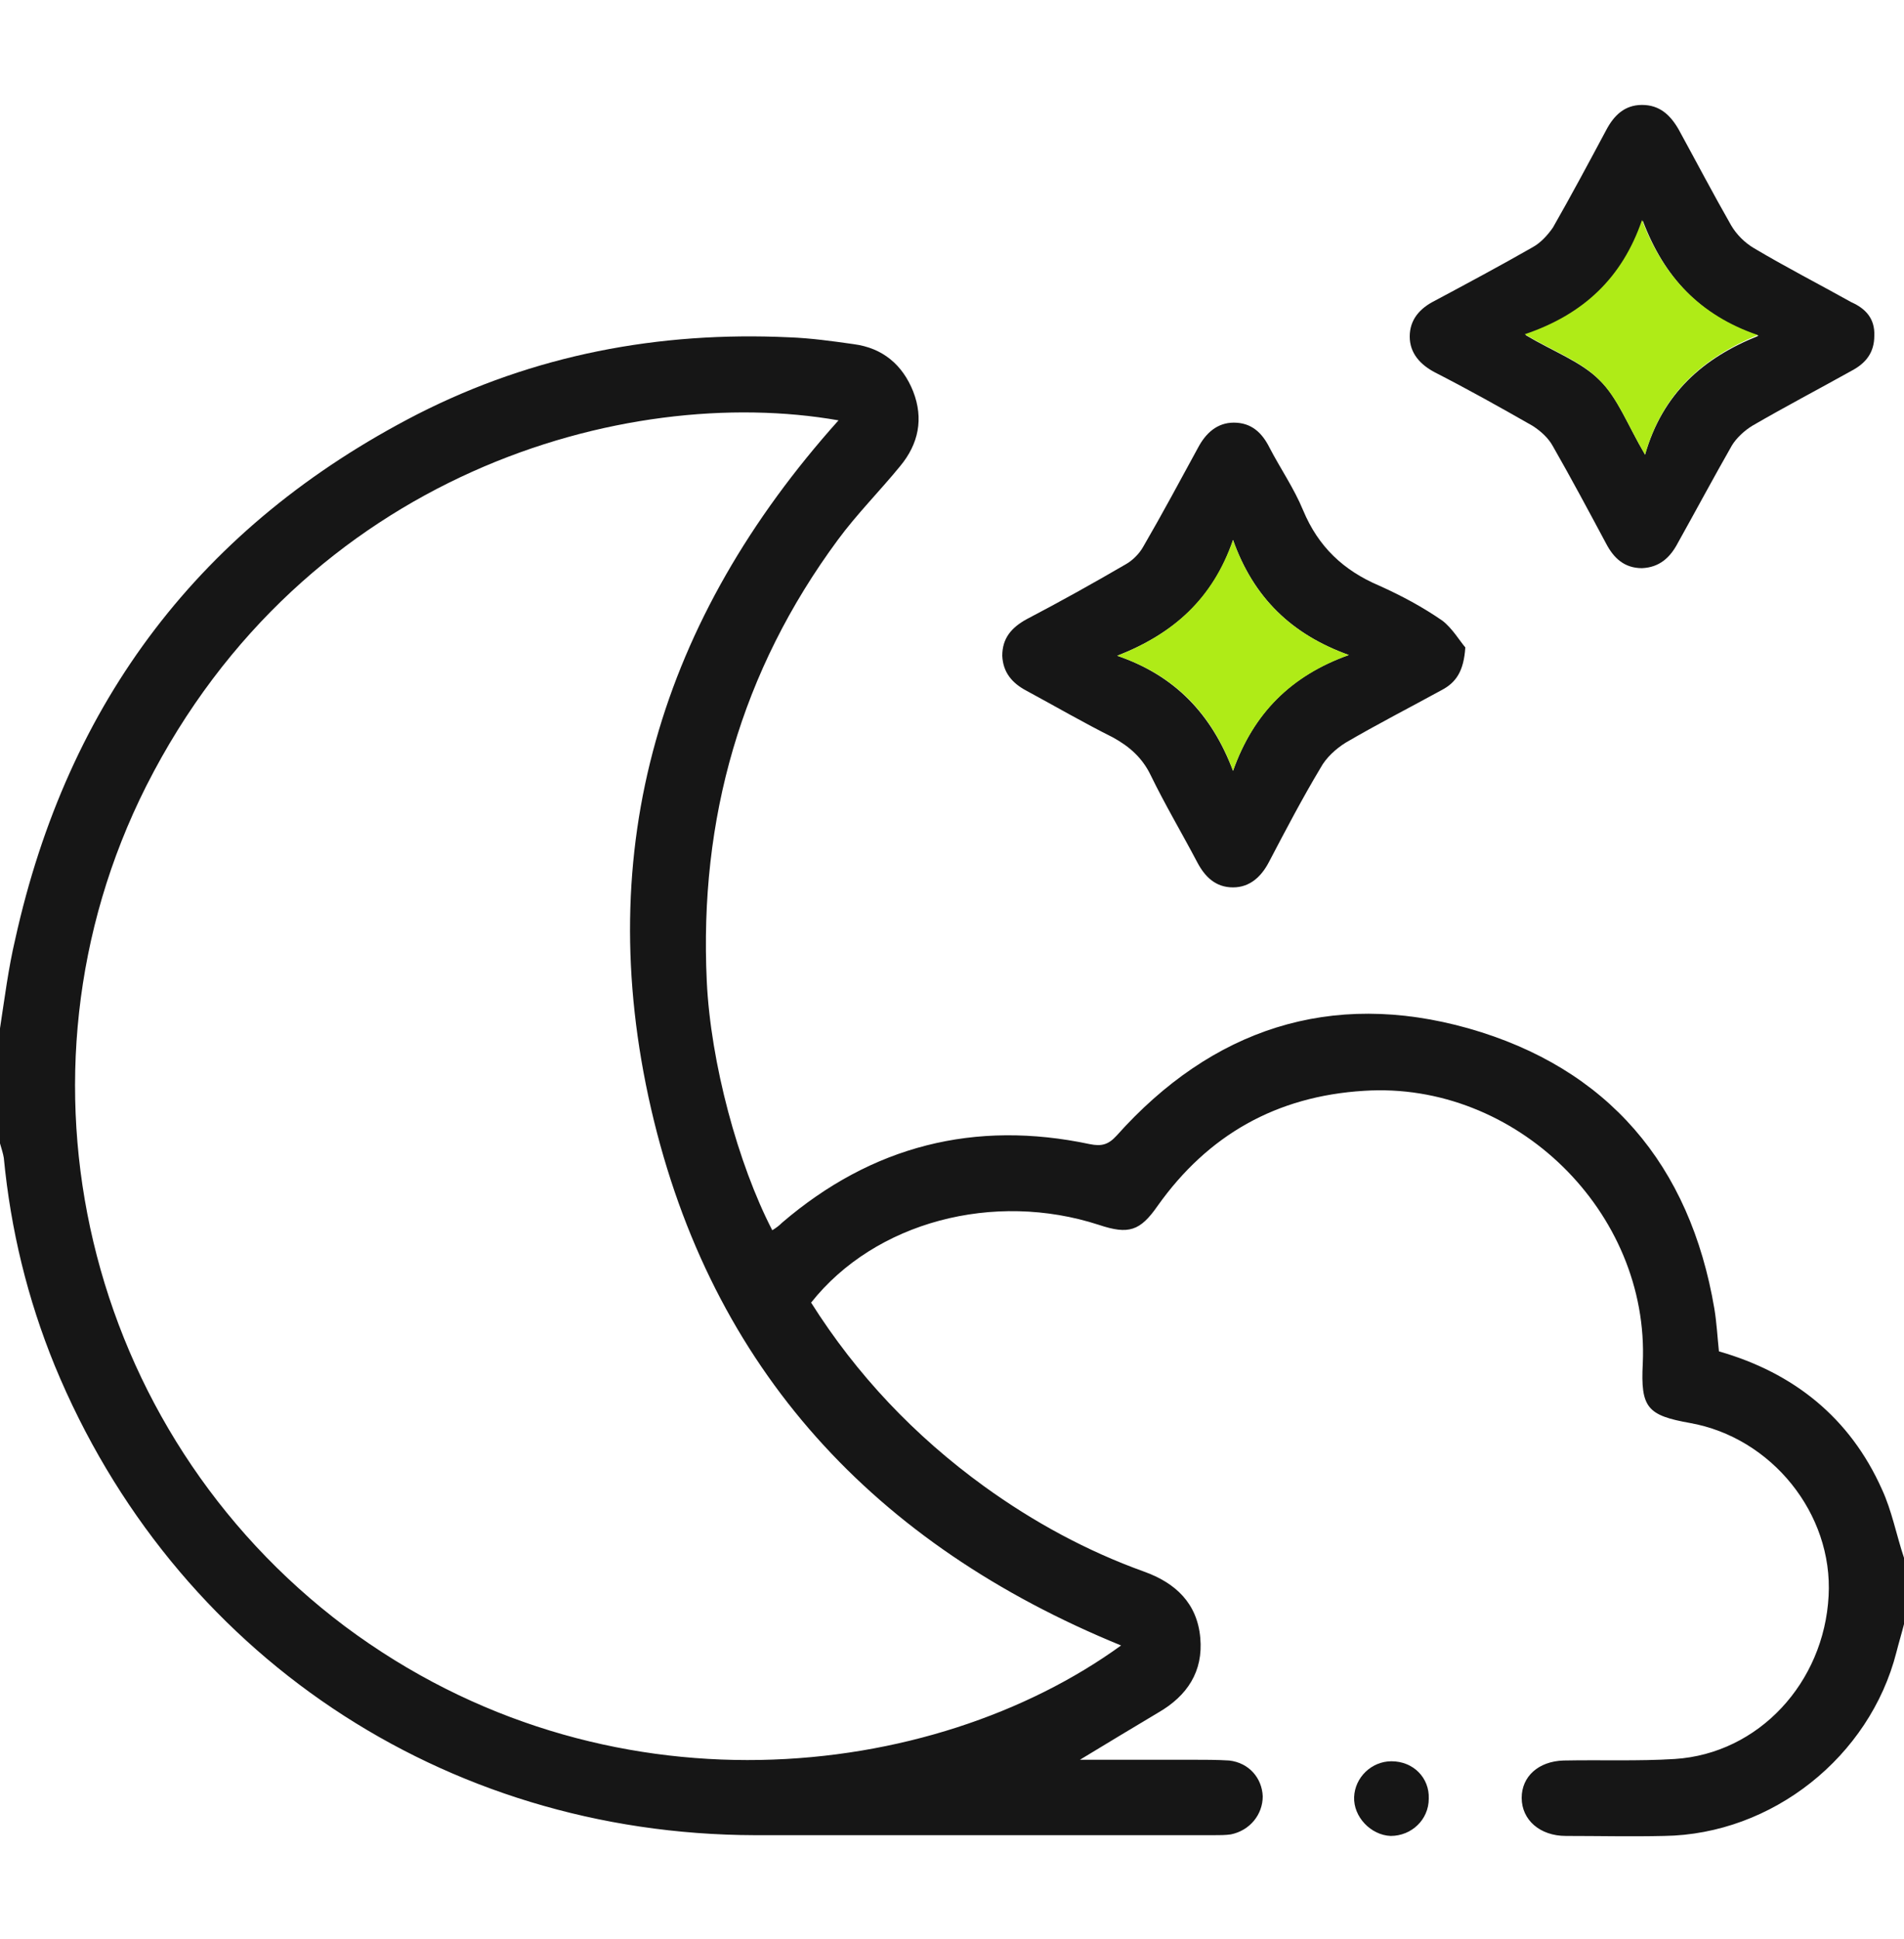
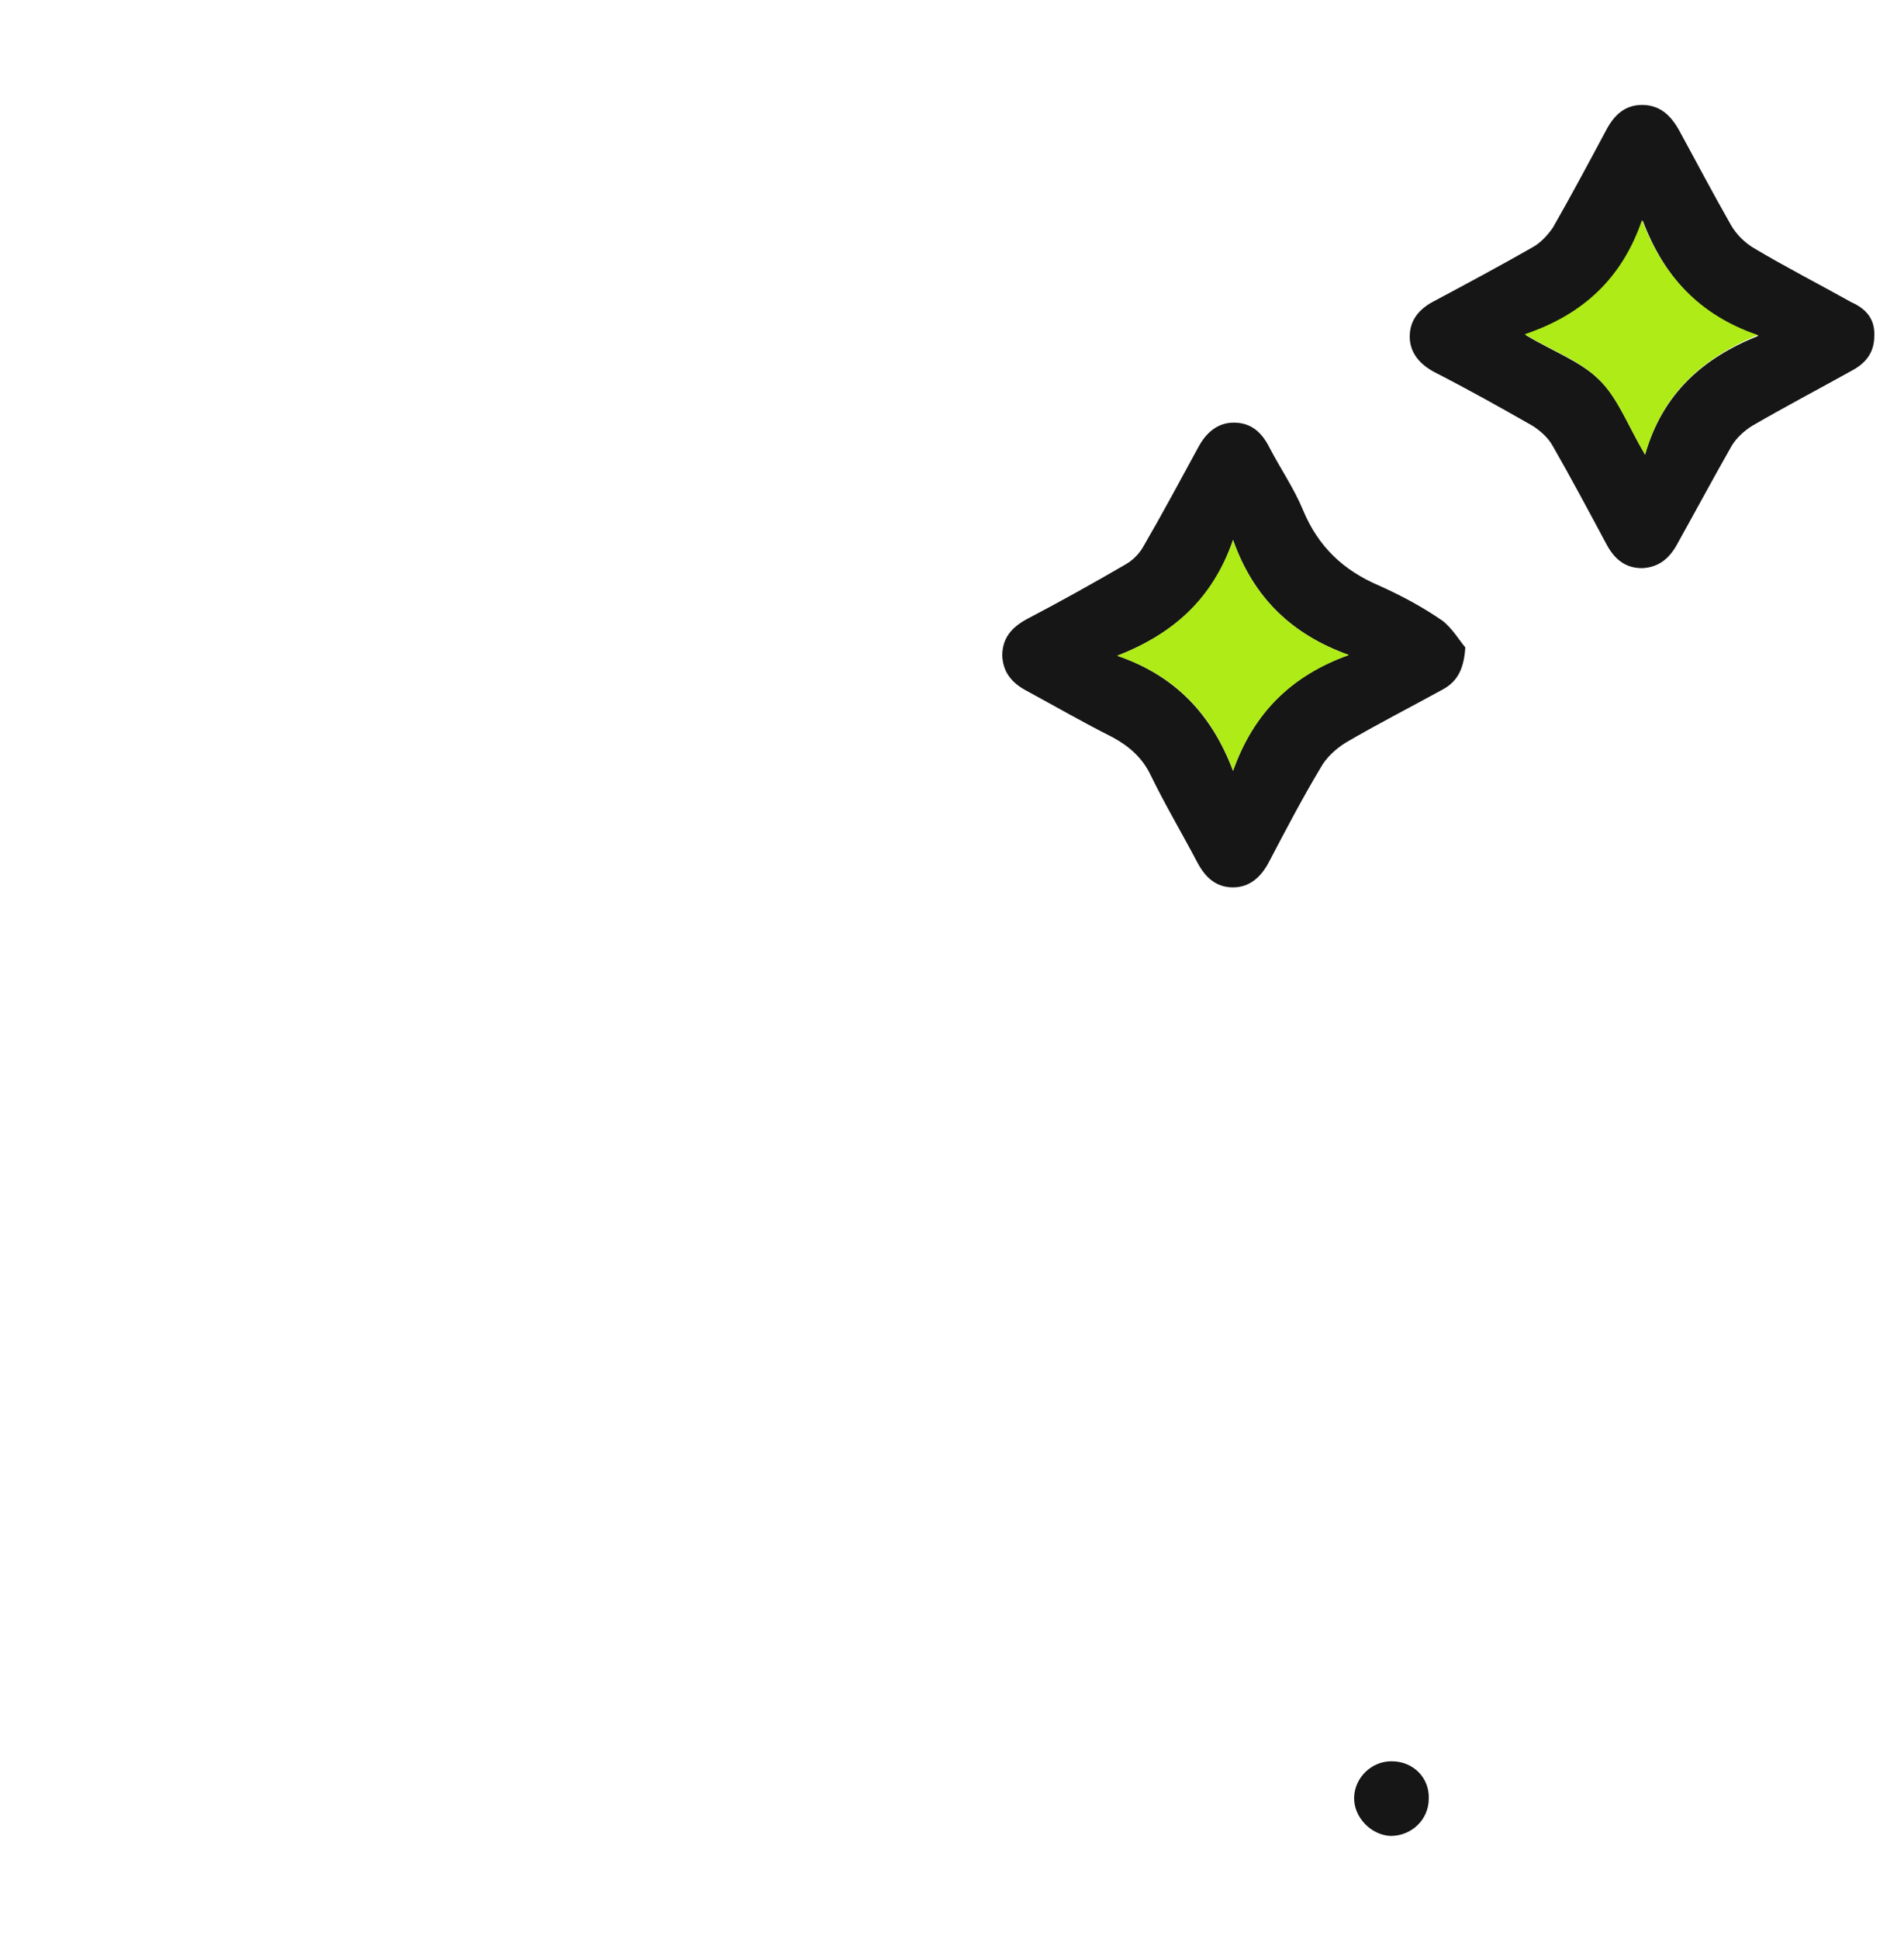
<svg xmlns="http://www.w3.org/2000/svg" width="55" height="56" viewBox="0 0 55 56" fill="none">
-   <path d="M55 46.898C54.934 47.162 54.846 47.448 54.78 47.712C54.01 50.726 51.194 52.97 48.07 53.014C47.124 53.036 46.178 53.014 45.232 53.014C44.484 53.014 43.956 52.552 43.956 51.914C43.956 51.298 44.44 50.858 45.166 50.836C46.244 50.814 47.322 50.858 48.378 50.792C50.798 50.638 52.69 48.592 52.822 46.084C52.954 43.708 51.172 41.508 48.818 41.09C47.586 40.87 47.388 40.65 47.454 39.374C47.652 34.996 43.78 31.212 39.402 31.498C36.872 31.652 34.892 32.774 33.44 34.82C32.934 35.546 32.604 35.656 31.746 35.37C28.71 34.38 25.278 35.282 23.43 37.614C24.75 39.704 26.422 41.464 28.424 42.916C29.854 43.95 31.394 44.786 33.044 45.38C33.968 45.71 34.584 46.304 34.672 47.294C34.76 48.262 34.298 48.966 33.462 49.45C32.758 49.868 32.032 50.308 31.196 50.814C32.362 50.814 33.396 50.814 34.43 50.814C34.782 50.814 35.156 50.814 35.508 50.836C36.08 50.902 36.454 51.342 36.476 51.87C36.476 52.398 36.102 52.86 35.552 52.97C35.398 52.992 35.222 52.992 35.068 52.992C30.646 52.992 26.224 52.992 21.802 52.992C12.804 52.97 5.016 47.756 1.584 39.44C0.792 37.504 0.308 35.502 0.11 33.434C0.088 33.302 0.044 33.17 0 33.016C0 31.916 0 30.794 0 29.694C0.132 28.836 0.242 27.956 0.44 27.12C1.958 20.256 5.808 15.174 12.056 11.962C15.422 10.246 19.03 9.564 22.792 9.74C23.408 9.762 24.046 9.85 24.662 9.938C25.498 10.048 26.07 10.532 26.378 11.302C26.686 12.094 26.532 12.82 26.004 13.458C25.41 14.184 24.75 14.844 24.2 15.592C21.406 19.376 20.196 23.644 20.416 28.33C20.526 30.684 21.318 33.61 22.308 35.524C22.418 35.458 22.506 35.392 22.594 35.304C25.19 33.082 28.16 32.334 31.482 33.038C31.812 33.104 32.01 33.06 32.252 32.796C35.002 29.716 38.434 28.572 42.416 29.694C46.442 30.838 48.818 33.632 49.522 37.79C49.588 38.186 49.61 38.604 49.654 39.022C51.81 39.638 53.438 40.936 54.362 43.004C54.648 43.62 54.78 44.324 55 44.984C55 45.622 55 46.26 55 46.898ZM32.384 47.514C25.278 44.61 20.548 39.55 18.81 32.026C17.072 24.48 19.096 17.858 24.222 12.138C18.084 11.06 8.8 13.656 4.224 22.698C0 31.08 2.464 41.332 9.966 46.964C17.49 52.574 26.95 51.452 32.384 47.514Z" fill="#161616" />
  <path d="M54.142 9.696C54.142 10.18 53.9 10.488 53.482 10.708C52.536 11.236 51.568 11.742 50.622 12.292C50.402 12.424 50.16 12.644 50.028 12.864C49.5 13.788 48.994 14.734 48.466 15.68C48.246 16.098 47.938 16.384 47.432 16.406C46.926 16.406 46.618 16.12 46.398 15.702C45.892 14.756 45.386 13.81 44.858 12.886C44.726 12.644 44.506 12.446 44.264 12.292C43.34 11.764 42.394 11.236 41.448 10.752C41.03 10.532 40.722 10.202 40.722 9.718C40.722 9.234 41.008 8.904 41.448 8.684C42.394 8.178 43.34 7.672 44.264 7.144C44.506 7.012 44.704 6.792 44.858 6.572C45.386 5.648 45.892 4.702 46.398 3.756C46.618 3.338 46.926 3.03 47.432 3.03C47.938 3.03 48.246 3.316 48.488 3.734C48.994 4.658 49.478 5.582 50.006 6.506C50.16 6.77 50.402 7.012 50.666 7.166C51.59 7.716 52.536 8.2 53.482 8.728C53.878 8.904 54.164 9.19 54.142 9.696ZM47.52 13.128C48.026 11.368 49.192 10.334 50.798 9.696C49.104 9.124 48.07 8.002 47.454 6.374C46.882 8.046 45.76 9.102 44.066 9.674C44.88 10.158 45.672 10.444 46.2 10.972C46.728 11.478 47.014 12.27 47.52 13.128Z" fill="#161616" />
  <path d="M42.328 18.694C42.284 19.376 42.064 19.706 41.646 19.926C40.722 20.432 39.776 20.916 38.874 21.444C38.588 21.62 38.302 21.884 38.148 22.17C37.62 23.05 37.136 23.974 36.652 24.898C36.432 25.316 36.102 25.624 35.618 25.624C35.112 25.624 34.804 25.316 34.584 24.898C34.144 24.062 33.66 23.248 33.242 22.39C33 21.884 32.626 21.554 32.142 21.29C31.306 20.872 30.47 20.388 29.656 19.948C29.238 19.728 28.974 19.42 28.952 18.936C28.952 18.43 29.216 18.122 29.656 17.88C30.624 17.374 31.57 16.846 32.516 16.296C32.714 16.186 32.912 15.988 33.022 15.79C33.572 14.844 34.078 13.898 34.606 12.93C34.826 12.512 35.156 12.204 35.64 12.204C36.146 12.204 36.454 12.49 36.674 12.93C36.982 13.524 37.378 14.096 37.642 14.734C38.082 15.79 38.808 16.472 39.842 16.912C40.48 17.198 41.096 17.528 41.668 17.924C41.954 18.144 42.174 18.518 42.328 18.694ZM35.618 15.592C35.046 17.286 33.902 18.298 32.274 18.936C33.946 19.508 35.002 20.63 35.618 22.258C36.212 20.586 37.29 19.508 38.962 18.914C37.312 18.32 36.212 17.264 35.618 15.592Z" fill="#161616" />
  <path d="M41.272 51.936C41.272 52.552 40.766 53.014 40.172 53.014C39.6 52.992 39.094 52.464 39.116 51.892C39.138 51.32 39.622 50.858 40.194 50.858C40.832 50.858 41.294 51.342 41.272 51.936Z" fill="#161616" />
  <path d="M47.52 13.128C47.014 12.27 46.728 11.478 46.178 10.95C45.65 10.422 44.858 10.136 44.044 9.652C45.738 9.08 46.86 8.024 47.432 6.352C48.048 7.98 49.104 9.102 50.776 9.674C49.192 10.334 48.026 11.346 47.52 13.128Z" fill="#AFEB17" />
  <path d="M35.618 15.592C36.212 17.264 37.312 18.32 38.962 18.914C37.312 19.508 36.212 20.586 35.618 22.258C35.002 20.608 33.946 19.508 32.274 18.936C33.902 18.298 35.024 17.286 35.618 15.592Z" fill="#AFEB17" />
</svg>